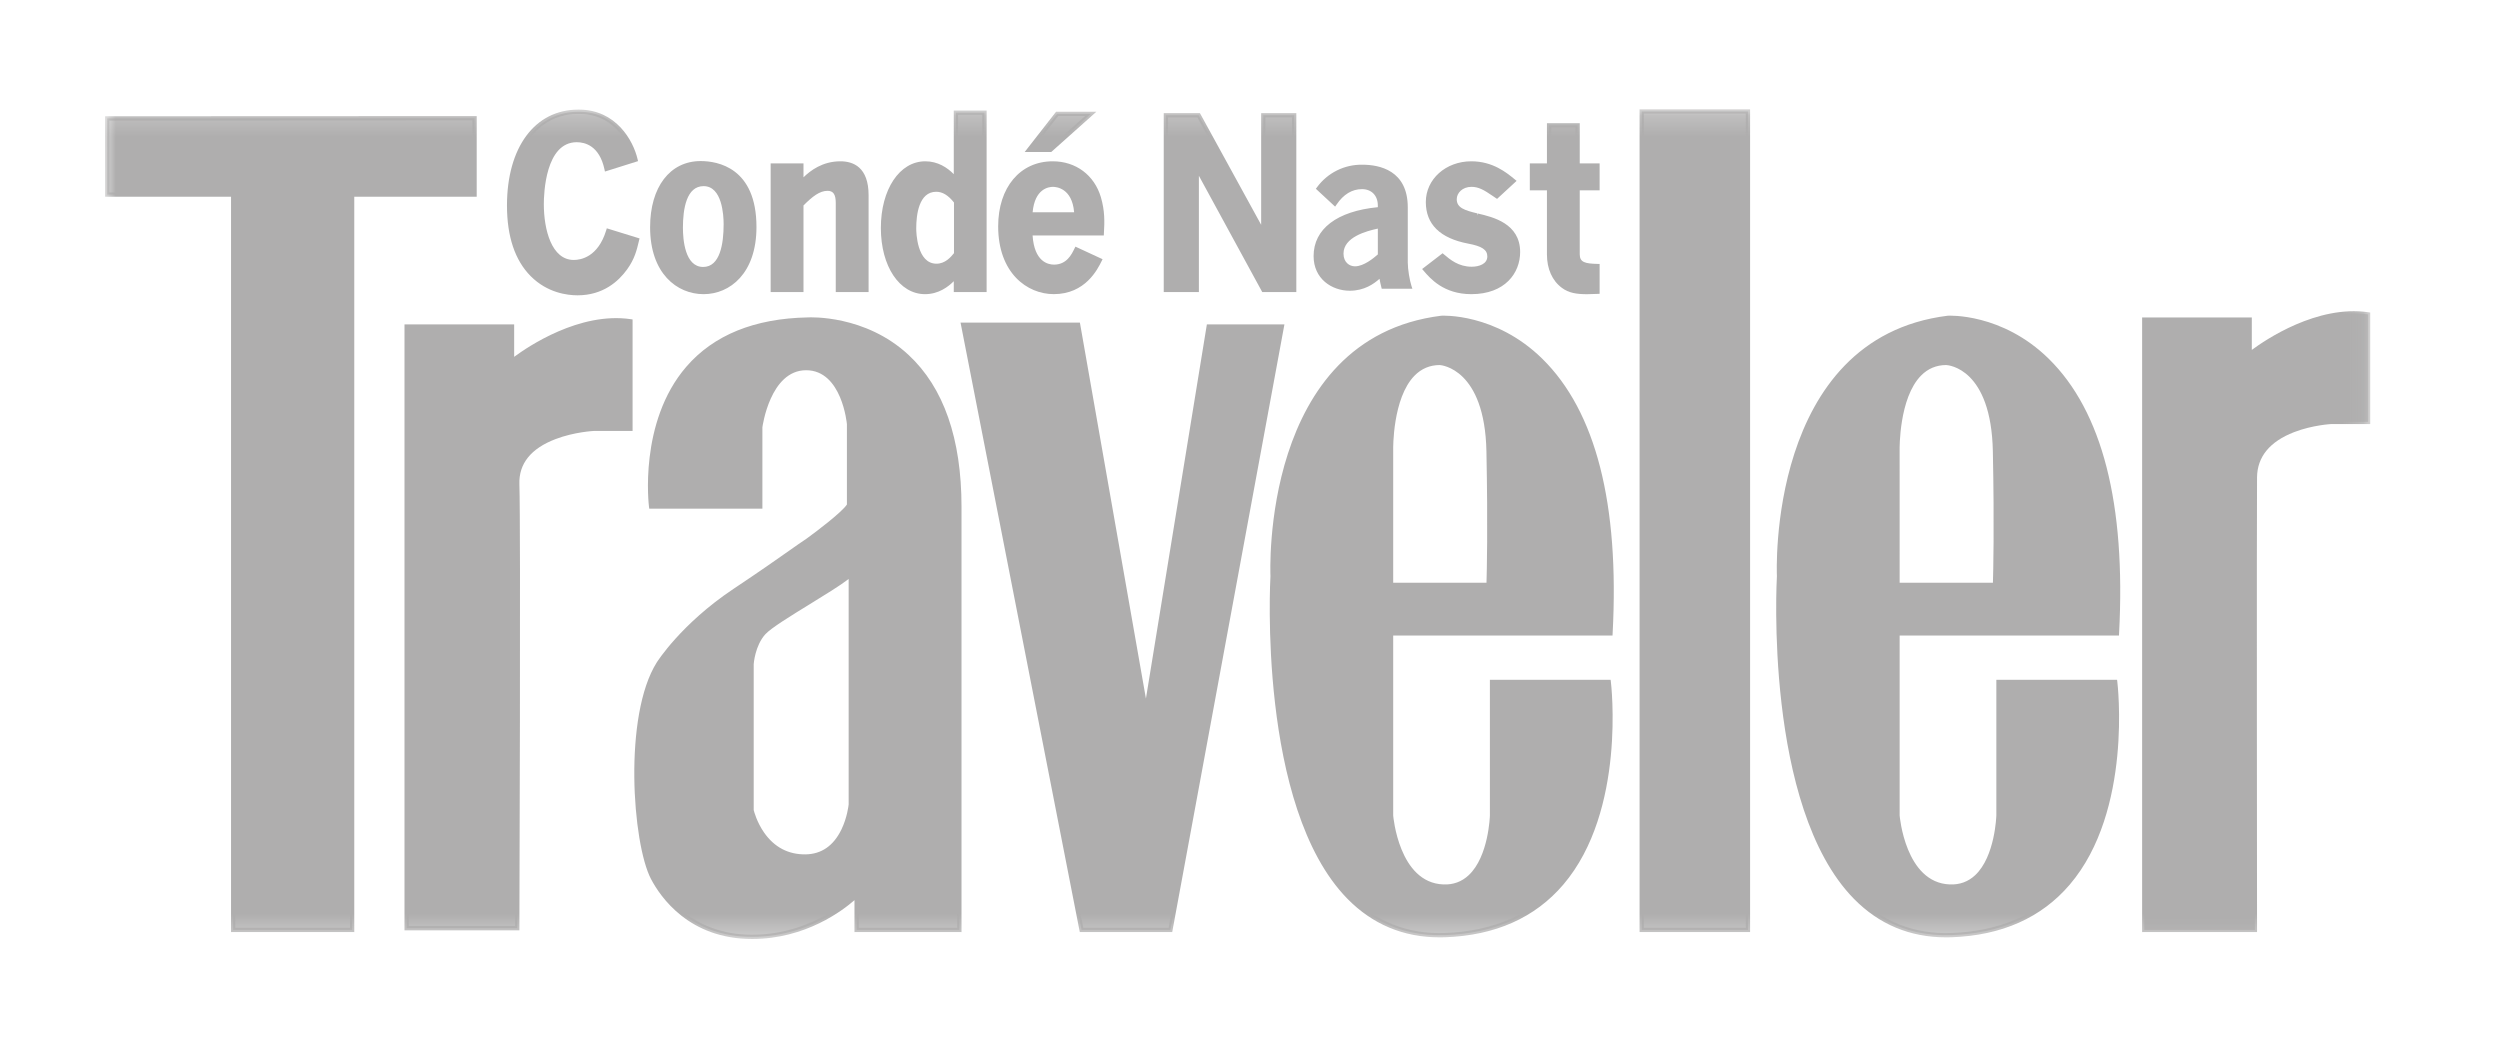
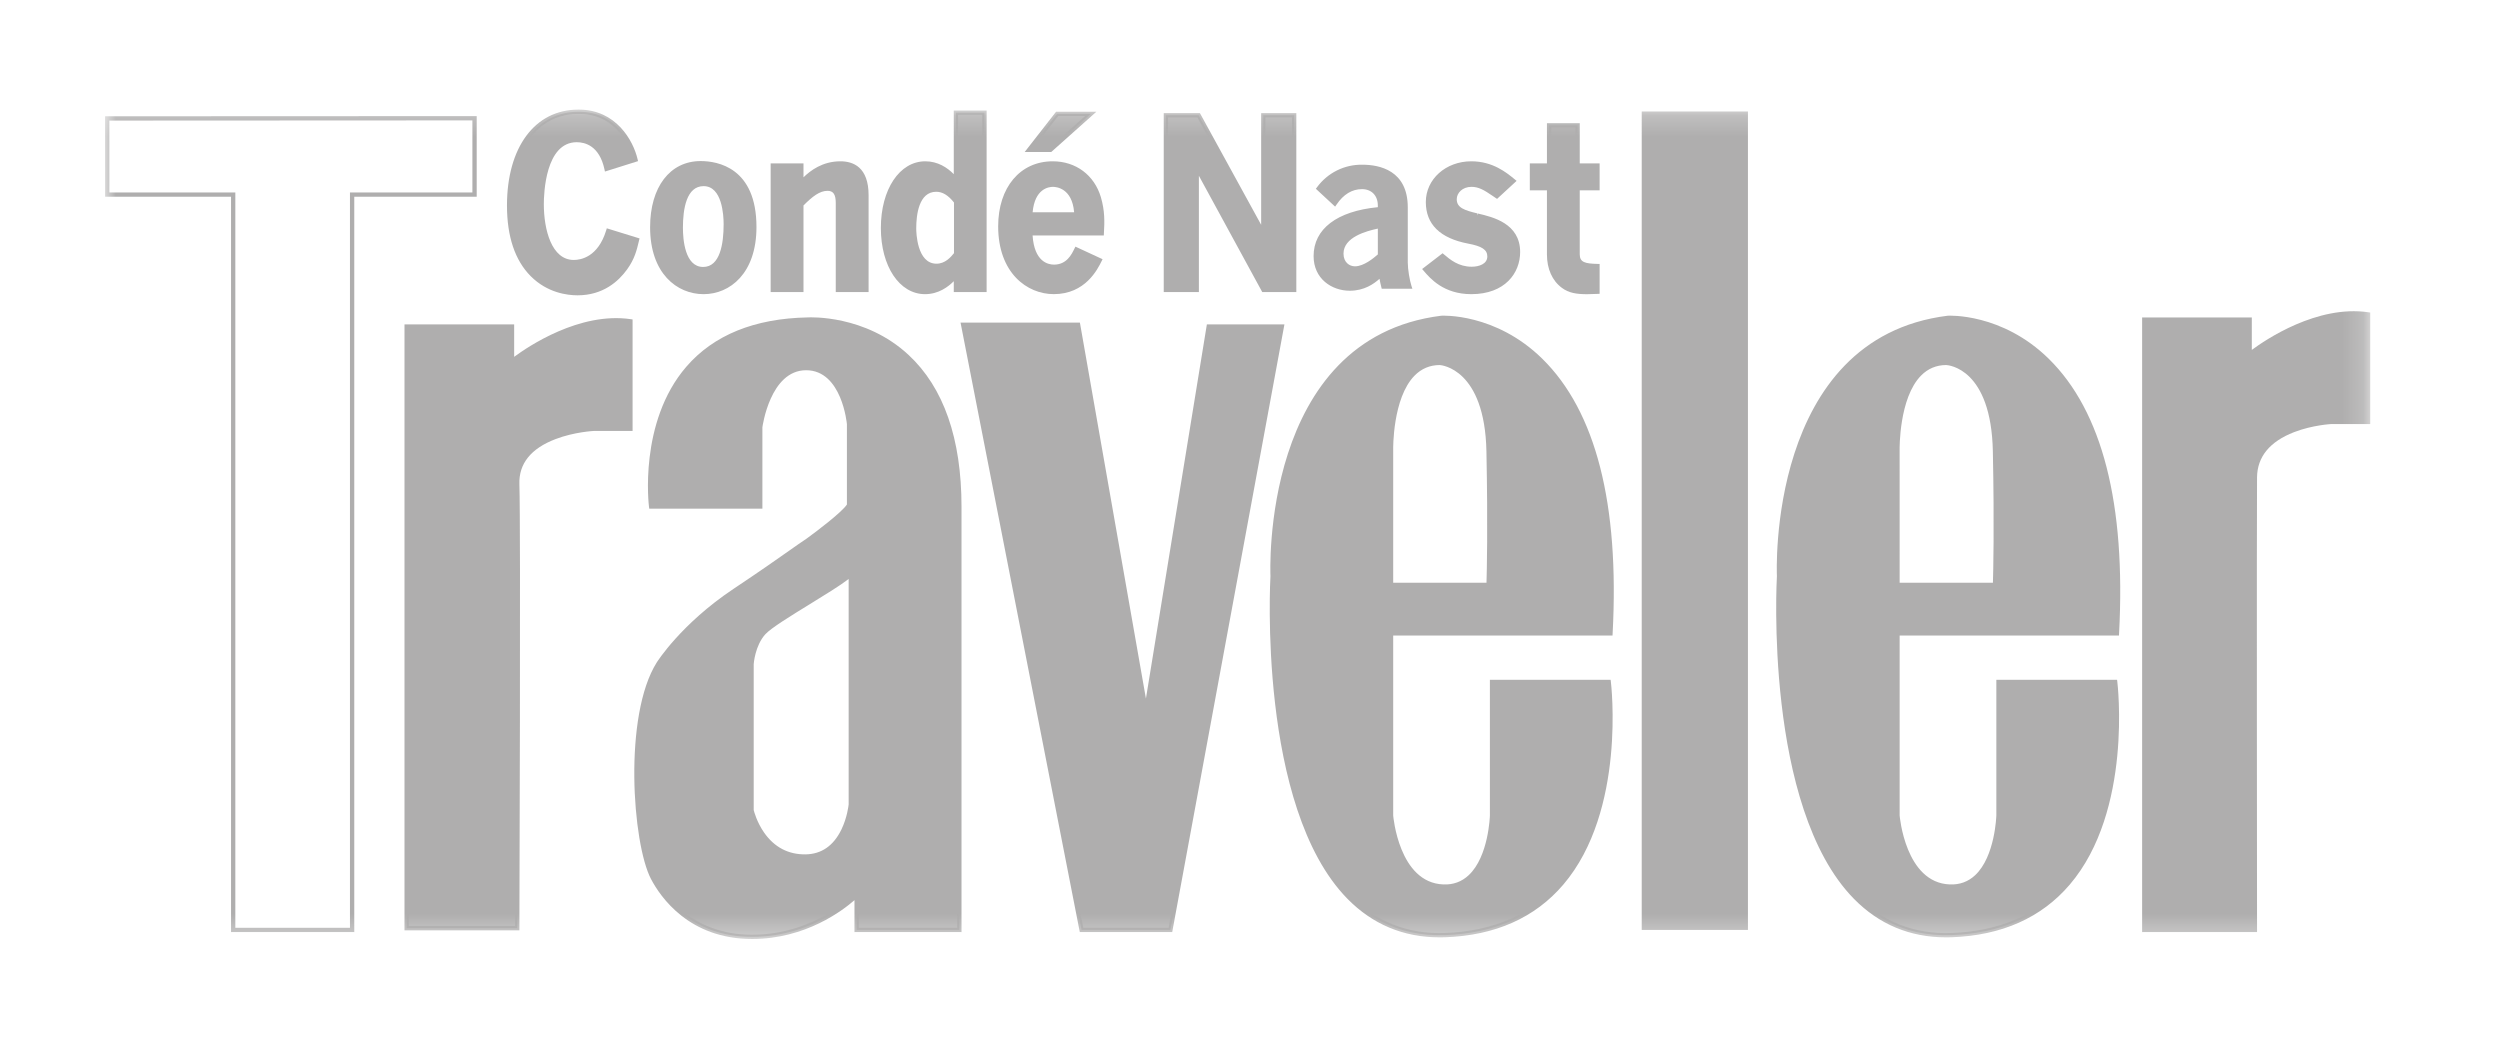
<svg xmlns="http://www.w3.org/2000/svg" fill="none" viewBox="0 0 119 50" height="50" width="119">
  <mask height="40" width="108" y="5" x="5" maskUnits="userSpaceOnUse" style="mask-type:luminance" id="mask0_2462_455">
-     <path fill="white" d="M5 44.696H112.823V5.205H5V44.696Z" />
-   </mask>
+     </mask>
  <g mask="url(#mask0_2462_455)">
    <path fill="#AFAEAE" d="M5.102 5.637L5.105 9.262H11.099V44.265H16.761V9.262H22.589V5.629L5.102 5.637Z" clip-rule="evenodd" fill-rule="evenodd" />
  </g>
  <mask height="40" width="108" y="5" x="5" maskUnits="userSpaceOnUse" style="mask-type:luminance" id="mask1_2462_455">
    <path fill="white" d="M5 44.696H112.823V5.205H5V44.696Z" />
  </mask>
  <g mask="url(#mask1_2462_455)">
    <path fill="#AFAEAE" d="M5 5.535L5.003 9.364H10.997V44.367H16.863V9.364H22.691V5.527L5 5.535ZM5.205 5.74L22.486 5.731V9.16H16.658V44.163H11.202V9.16H5.207L5.205 5.74Z" clip-rule="evenodd" fill-rule="evenodd" />
  </g>
  <mask height="40" width="108" y="5" x="5" maskUnits="userSpaceOnUse" style="mask-type:luminance" id="mask2_2462_455">
    <path fill="white" d="M5 44.696H112.823V5.205H5V44.696Z" />
  </mask>
  <g mask="url(#mask2_2462_455)">
    <path fill="#AFAEAE" d="M24.372 17.192V15.542H19.357V44.182H24.621C24.621 44.182 24.69 25.116 24.621 23.052C24.538 20.576 28.268 20.412 28.268 20.412H30.008V15.294C27.19 14.881 24.372 17.192 24.372 17.192Z" clip-rule="evenodd" fill-rule="evenodd" />
  </g>
  <mask height="40" width="108" y="5" x="5" maskUnits="userSpaceOnUse" style="mask-type:luminance" id="mask3_2462_455">
    <path fill="white" d="M5 44.696H112.823V5.205H5V44.696Z" />
  </mask>
  <g mask="url(#mask3_2462_455)">
    <path fill="#AFAEAE" d="M19.459 44.08H24.519C24.524 42.574 24.584 25.016 24.519 23.056C24.433 20.508 28.225 20.311 28.263 20.309H29.906V15.383C27.195 15.042 24.464 17.248 24.436 17.271L24.269 17.408V15.643H19.459V44.08ZM24.723 44.284H19.254V15.44H24.474V16.985C25.127 16.502 27.585 14.835 30.024 15.193L30.111 15.206V20.513H28.268C28.263 20.513 27.342 20.558 26.446 20.9C25.27 21.348 24.69 22.072 24.723 23.05C24.791 25.091 24.723 43.992 24.723 44.182V44.284ZM57.534 15.541L54.55 33.865L51.317 15.459H45.846L51.483 44.264H55.711L61.016 15.541H57.534Z" clip-rule="evenodd" fill-rule="evenodd" />
  </g>
  <mask height="40" width="108" y="5" x="5" maskUnits="userSpaceOnUse" style="mask-type:luminance" id="mask4_2462_455">
    <path fill="white" d="M5 44.696H112.823V5.205H5V44.696Z" />
  </mask>
  <g mask="url(#mask4_2462_455)">
    <path fill="#AFAEAE" d="M51.567 44.163H55.626L60.893 15.643H57.621L54.554 34.478L51.231 15.561H45.971L51.567 44.163ZM55.797 44.366H51.399L51.382 44.284L45.722 15.357H51.403L51.418 15.441L54.546 33.251L57.447 15.44H61.139L55.797 44.366ZM68.535 17.275C68.535 17.275 70.773 17.357 70.856 21.485C70.939 25.611 70.856 27.839 70.856 27.839H66.214V21.402C66.214 21.402 66.131 17.275 68.535 17.275ZM71.022 32.462V38.817C71.022 38.817 70.939 42.283 68.701 42.201C66.463 42.119 66.214 38.817 66.214 38.817V30.151H76.659C77.488 14.551 68.618 15.129 68.618 15.129C59.997 16.202 60.577 27.427 60.577 27.427C60.577 27.427 59.499 44.842 68.784 44.512C78.068 44.182 76.576 32.462 76.576 32.462H71.022Z" clip-rule="evenodd" fill-rule="evenodd" />
  </g>
  <mask height="40" width="108" y="5" x="5" maskUnits="userSpaceOnUse" style="mask-type:luminance" id="mask5_2462_455">
    <path fill="white" d="M5 44.696H112.823V5.205H5V44.696Z" />
  </mask>
  <g mask="url(#mask5_2462_455)">
    <path fill="#AFAEAE" d="M66.316 27.738H70.757C70.772 27.264 70.826 25.087 70.754 21.486C70.674 17.544 68.597 17.38 68.533 17.376C68.065 17.377 67.662 17.546 67.335 17.878C66.28 18.948 66.315 21.375 66.316 21.4V27.738ZM70.955 27.941H66.112V21.401C66.11 21.301 66.074 18.868 67.189 17.735C67.556 17.362 68.009 17.173 68.535 17.173H68.539C68.634 17.176 70.875 17.307 70.959 21.483C71.04 25.565 70.959 27.821 70.959 27.843L70.955 27.941ZM68.727 15.228C68.663 15.228 68.627 15.23 68.624 15.23C60.204 16.279 60.674 27.31 60.679 27.422C60.673 27.542 60.059 38.321 64.281 42.635C65.495 43.876 67.009 44.472 68.781 44.41C71.106 44.328 72.949 43.51 74.256 41.977C77.008 38.754 76.562 33.324 76.484 32.564H71.124V38.817C71.122 38.902 71.064 40.857 70.052 41.807C69.679 42.155 69.223 42.321 68.697 42.303C67.739 42.268 66.987 41.65 66.523 40.517C66.307 39.975 66.169 39.406 66.112 38.825V30.049H76.562C76.87 23.989 75.762 19.674 73.272 17.224C71.358 15.343 69.216 15.228 68.727 15.228ZM68.527 44.618C66.807 44.618 65.331 44 64.134 42.778C59.848 38.398 60.468 27.53 60.474 27.421C60.469 27.319 59.989 16.1 68.605 15.028C68.637 15.025 71.185 14.887 73.415 17.078C75.963 19.584 77.089 23.984 76.761 30.156L76.756 30.253H66.316V38.817C66.318 38.841 66.584 42.021 68.704 42.099C69.173 42.12 69.58 41.969 69.911 41.658C70.862 40.768 70.919 38.834 70.919 38.815V32.36H76.666L76.677 32.449C76.685 32.509 77.419 38.588 74.412 42.109C73.066 43.686 71.173 44.529 68.787 44.614C68.7 44.617 68.614 44.618 68.527 44.618ZM92.641 17.275C92.641 17.275 94.881 17.357 94.963 21.485C95.045 25.611 94.963 27.839 94.963 27.839H90.32V21.402C90.32 21.402 90.237 17.275 92.641 17.275ZM95.128 32.462V38.817C95.128 38.817 95.045 42.283 92.808 42.201C90.569 42.119 90.32 38.817 90.32 38.817V30.151H100.765C101.595 14.551 92.725 15.129 92.725 15.129C84.103 16.202 84.683 27.427 84.683 27.427C84.683 27.427 83.606 44.842 92.89 44.512C102.175 44.182 100.682 32.462 100.682 32.462H95.128Z" clip-rule="evenodd" fill-rule="evenodd" />
  </g>
  <mask height="40" width="108" y="5" x="5" maskUnits="userSpaceOnUse" style="mask-type:luminance" id="mask6_2462_455">
    <path fill="white" d="M5 44.696H112.823V5.205H5V44.696Z" />
  </mask>
  <g mask="url(#mask6_2462_455)">
    <path fill="#AFAEAE" d="M90.423 27.738H94.863C94.878 27.264 94.933 25.087 94.86 21.486C94.781 17.539 92.75 17.382 92.64 17.376C92.171 17.377 91.768 17.546 91.442 17.878C90.387 18.948 90.422 21.375 90.422 21.4L90.423 27.738ZM95.061 27.941H90.218V21.401C90.216 21.301 90.18 18.868 91.295 17.735C91.663 17.362 92.115 17.173 92.642 17.173H92.645C92.741 17.176 94.981 17.307 95.065 21.483C95.147 25.565 95.065 27.821 95.065 27.843L95.061 27.941ZM92.831 15.228C92.768 15.228 92.734 15.23 92.731 15.23C84.311 16.279 84.781 27.31 84.786 27.422C84.779 27.542 84.165 38.322 88.387 42.635C89.602 43.876 91.116 44.475 92.887 44.41C95.212 44.328 97.055 43.51 98.362 41.978C101.113 38.756 100.669 33.325 100.591 32.564H95.231V38.817C95.229 38.902 95.171 40.858 94.158 41.807C93.978 41.978 93.765 42.11 93.532 42.196C93.3 42.281 93.052 42.318 92.804 42.303C91.845 42.268 91.094 41.65 90.63 40.517C90.414 39.975 90.275 39.406 90.218 38.825V30.049H100.668C100.976 23.992 99.871 19.679 97.382 17.228C95.466 15.341 93.313 15.228 92.831 15.228ZM92.634 44.618C90.914 44.618 89.437 44 88.241 42.778C83.955 38.398 84.575 27.53 84.581 27.421C84.575 27.319 84.096 16.1 92.711 15.028C92.744 15.025 95.292 14.887 97.521 17.078C100.07 19.584 101.196 23.984 100.868 30.156L100.863 30.253H90.423V38.817C90.425 38.841 90.691 42.021 92.811 42.099C93.281 42.119 93.686 41.969 94.018 41.659C94.968 40.769 95.025 38.834 95.026 38.815V32.36H100.773L100.784 32.449C100.792 32.509 101.526 38.587 98.519 42.109C97.172 43.686 95.279 44.529 92.894 44.614C92.807 44.617 92.721 44.618 92.634 44.618ZM78.146 44.265H83.202V5.307H78.146V44.265Z" clip-rule="evenodd" fill-rule="evenodd" />
  </g>
  <mask height="40" width="108" y="5" x="5" maskUnits="userSpaceOnUse" style="mask-type:luminance" id="mask7_2462_455">
    <path fill="white" d="M5 44.696H112.823V5.205H5V44.696Z" />
  </mask>
  <g mask="url(#mask7_2462_455)">
-     <path fill="#AFAEAE" d="M78.248 44.163H83.1V5.409H78.248V44.163ZM78.044 44.367H83.304V5.205H78.044V44.367ZM107.084 16.862V15.212H102.068V44.264H107.332C107.332 44.264 107.312 24.786 107.332 22.722C107.357 20.245 110.98 20.081 110.98 20.081H112.72V14.964C109.902 14.551 107.084 16.862 107.084 16.862Z" clip-rule="evenodd" fill-rule="evenodd" />
-   </g>
+     </g>
  <mask height="40" width="108" y="5" x="5" maskUnits="userSpaceOnUse" style="mask-type:luminance" id="mask8_2462_455">
    <path fill="white" d="M5 44.696H112.823V5.205H5V44.696Z" />
  </mask>
  <g mask="url(#mask8_2462_455)">
    <path fill="#AFAEAE" d="M107.435 44.366H101.965V15.11H107.186V16.656C107.839 16.172 110.297 14.506 112.736 14.864L112.823 14.877V20.184H110.98C110.976 20.184 110.08 20.229 109.198 20.57C108.038 21.02 107.445 21.744 107.435 22.724C107.415 24.764 107.435 44.071 107.435 44.265V44.366ZM40.499 38.294C40.499 38.294 40.277 40.744 38.343 40.77C36.271 40.798 35.773 38.57 35.773 38.57V31.609C35.773 31.609 35.829 30.701 36.353 30.123C36.879 29.545 39.753 28.005 40.499 27.344V38.294ZM38.454 15.211C29.833 15.376 30.994 24.111 30.994 24.111H36.188V20.33C36.188 20.33 36.548 17.523 38.371 17.523C40.195 17.523 40.416 20.192 40.416 20.192V24.044C40.167 24.484 38.454 25.722 38.454 25.722C37.791 26.162 37.022 26.748 34.972 28.116C32.458 29.794 31.352 31.582 31.352 31.582C29.75 34.113 30.207 40.124 31.076 41.789C31.429 42.464 32.734 44.596 35.801 44.596C38.868 44.596 40.775 42.615 40.775 42.615V44.265H45.665V24.126C45.665 14.717 38.454 15.212 38.454 15.212V15.211Z" clip-rule="evenodd" fill-rule="evenodd" />
  </g>
  <mask height="40" width="108" y="5" x="5" maskUnits="userSpaceOnUse" style="mask-type:luminance" id="mask9_2462_455">
    <path fill="white" d="M5 44.696H112.823V5.205H5V44.696Z" />
  </mask>
  <g mask="url(#mask9_2462_455)">
    <path fill="#AFAEAE" d="M35.876 38.558C35.895 38.635 36.028 39.137 36.369 39.628C36.857 40.329 37.526 40.678 38.342 40.668C39.1 40.658 39.675 40.26 40.052 39.484C40.326 38.917 40.391 38.344 40.396 38.29V27.56C39.988 27.873 39.288 28.304 38.552 28.756C37.64 29.316 36.698 29.896 36.43 30.191C35.936 30.735 35.876 31.606 35.876 31.615V38.558ZM38.306 40.872C36.207 40.872 35.679 38.614 35.674 38.592L35.671 38.57V31.609C35.674 31.564 35.735 30.652 36.278 30.055C36.566 29.738 37.478 29.177 38.444 28.583C39.251 28.086 40.086 27.573 40.431 27.268L40.601 27.118V38.304C40.598 38.329 40.348 40.846 38.345 40.872H38.306ZM38.371 17.421C40.267 17.421 40.515 20.155 40.518 20.183V24.069L40.505 24.093C40.248 24.547 38.585 25.753 38.515 25.803C38.265 25.969 38 26.156 37.665 26.392C37.095 26.792 36.315 27.342 35.029 28.199C32.565 29.844 31.45 31.617 31.439 31.635C29.869 34.116 30.302 40.085 31.167 41.741C31.599 42.569 32.916 44.493 35.801 44.493C38.791 44.493 40.682 42.563 40.701 42.543L40.877 42.36V44.163H45.564V24.125C45.564 20.941 44.737 18.558 43.107 17.043C41.077 15.157 38.487 15.311 38.461 15.313H38.456C35.982 15.361 34.087 16.127 32.823 17.591C30.788 19.948 31.027 23.414 31.085 24.01H36.085V20.329C36.102 20.198 36.479 17.421 38.371 17.421ZM35.801 44.696C32.803 44.696 31.435 42.696 30.985 41.836C30.103 40.146 29.663 34.059 31.265 31.526C31.277 31.51 32.411 29.701 34.915 28.03C36.199 27.174 36.978 26.625 37.546 26.225C37.883 25.988 38.148 25.801 38.397 25.636C38.856 25.305 40.081 24.376 40.313 24.015V20.19C40.312 20.173 40.079 17.623 38.371 17.623C36.657 17.623 36.293 20.313 36.29 20.341V24.213H30.904L30.892 24.124C30.887 24.084 30.387 20.099 32.668 17.457C33.971 15.947 35.916 15.157 38.45 15.109C38.554 15.103 41.185 14.977 43.246 16.893C44.92 18.448 45.768 20.881 45.768 24.124V44.366H40.673V42.847C40.127 43.327 38.35 44.696 35.801 44.696ZM28.952 10.995C28.499 12.475 27.463 12.475 27.312 12.475C26.246 12.475 25.783 11.129 25.783 9.715C25.783 8.792 26.004 6.667 27.453 6.667C27.896 6.667 28.62 6.867 28.872 8.035L30.25 7.601C30.16 7.212 29.556 5.298 27.524 5.321C25.733 5.321 24.234 6.834 24.234 9.782C24.234 12.998 26.084 13.956 27.494 13.956C28.62 13.956 29.334 13.366 29.767 12.765C30.129 12.265 30.22 11.841 30.32 11.418L28.952 10.995Z" clip-rule="evenodd" fill-rule="evenodd" />
  </g>
  <mask height="40" width="108" y="5" x="5" maskUnits="userSpaceOnUse" style="mask-type:luminance" id="mask10_2462_455">
    <path fill="white" d="M5 44.696H112.823V5.205H5V44.696Z" />
  </mask>
  <g mask="url(#mask10_2462_455)">
    <path fill="#AFAEAE" d="M27.559 5.422H27.525C25.588 5.422 24.336 7.134 24.336 9.782C24.336 13.657 26.966 13.854 27.493 13.854C28.398 13.854 29.135 13.467 29.683 12.705C30.008 12.257 30.105 11.881 30.199 11.487L29.019 11.123C28.564 12.47 27.602 12.577 27.312 12.577C26.108 12.577 25.681 11.036 25.681 9.716C25.681 9.189 25.766 6.565 27.453 6.565C27.891 6.565 28.653 6.742 28.946 7.905L30.126 7.533C30.001 7.082 29.411 5.422 27.559 5.422ZM27.493 14.057C26.999 14.057 26.053 13.939 25.263 13.147C24.513 12.393 24.132 11.261 24.132 9.782C24.132 7.01 25.463 5.218 27.524 5.218H27.559C29.328 5.218 30.145 6.698 30.349 7.578L30.371 7.67L28.795 8.166L28.772 8.056C28.53 6.936 27.842 6.769 27.453 6.769C25.961 6.769 25.886 9.223 25.886 9.716C25.886 10.942 26.259 12.374 27.312 12.374C27.647 12.374 28.466 12.236 28.854 10.966L28.884 10.868L30.442 11.349L30.408 11.49C30.311 11.901 30.21 12.326 29.85 12.824C29.445 13.387 28.707 14.057 27.493 14.057ZM32.405 10.84C32.405 11.218 32.435 12.81 33.471 12.81C34.517 12.81 34.548 11.185 34.548 10.673C34.548 10.138 34.437 8.759 33.491 8.759C32.596 8.759 32.405 9.884 32.405 10.84ZM35.905 10.806C35.905 12.987 34.668 13.9 33.491 13.9C32.415 13.9 31.047 13.11 31.047 10.817C31.047 8.825 32.073 7.768 33.351 7.768C35.373 7.768 35.905 9.426 35.905 10.806Z" clip-rule="evenodd" fill-rule="evenodd" />
  </g>
  <mask height="40" width="108" y="5" x="5" maskUnits="userSpaceOnUse" style="mask-type:luminance" id="mask11_2462_455">
    <path fill="white" d="M5 44.696H112.823V5.205H5V44.696Z" />
  </mask>
  <g mask="url(#mask11_2462_455)">
    <path fill="#AFAEAE" d="M33.491 8.86C32.678 8.86 32.507 9.937 32.507 10.84C32.507 11.401 32.601 12.707 33.471 12.707C34.276 12.707 34.445 11.601 34.445 10.673C34.445 10.248 34.377 8.86 33.491 8.86ZM33.471 12.911C32.729 12.911 32.303 12.156 32.303 10.84C32.303 9.412 32.713 8.657 33.491 8.657C34.567 8.657 34.651 10.2 34.651 10.673C34.651 12.523 34.009 12.911 33.471 12.911ZM33.351 7.871C32.013 7.871 31.149 9.027 31.149 10.817C31.149 13.017 32.411 13.798 33.491 13.798C35.089 13.798 35.803 12.295 35.803 10.806C35.803 9.923 35.564 7.871 33.351 7.871ZM33.491 14.002C32.224 14.002 30.945 13.017 30.945 10.817C30.945 8.903 31.889 7.667 33.351 7.667C34.15 7.667 36.008 7.972 36.008 10.807C36.008 13.014 34.744 14.002 33.491 14.002ZM40.005 7.78C39.009 7.78 38.405 8.414 38.144 8.692V7.88H36.786V13.8H38.144V9.738C38.627 9.248 38.989 8.981 39.391 8.981C39.814 8.981 39.884 9.337 39.884 9.661V13.8H41.242V9.293C41.242 8.313 40.84 7.78 40.005 7.78Z" clip-rule="evenodd" fill-rule="evenodd" />
  </g>
  <mask height="40" width="108" y="5" x="5" maskUnits="userSpaceOnUse" style="mask-type:luminance" id="mask12_2462_455">
    <path fill="white" d="M5 44.696H112.823V5.205H5V44.696Z" />
  </mask>
  <g mask="url(#mask12_2462_455)">
    <path fill="#AFAEAE" d="M39.987 13.698H41.14V9.293C41.14 8.343 40.769 7.881 40.005 7.881C39.046 7.881 38.466 8.498 38.219 8.761L38.041 8.95V7.98H36.888V13.697H38.041V9.696L38.071 9.666C38.55 9.181 38.938 8.879 39.391 8.879C39.786 8.879 39.987 9.142 39.987 9.66V13.698ZM41.345 13.902H39.782V9.66C39.782 9.256 39.665 9.083 39.392 9.083C39.018 9.083 38.674 9.349 38.246 9.78V13.902H36.683V7.778H38.246V8.44C38.571 8.124 39.145 7.678 40.005 7.678C40.616 7.678 41.345 7.958 41.345 9.293V13.902ZM45.512 9.604C45.342 9.382 45.02 9.026 44.567 9.026C43.561 9.026 43.511 10.428 43.511 10.873C43.511 11.363 43.641 12.653 44.577 12.653C45.06 12.653 45.362 12.275 45.512 12.086V9.604ZM46.86 5.364V13.8H45.502V13.12C45.332 13.321 44.839 13.9 44.034 13.9C42.817 13.9 42.032 12.553 42.032 10.85C42.032 9.137 42.837 7.78 44.044 7.78C44.295 7.78 44.909 7.824 45.502 8.558V5.365H46.86V5.364Z" clip-rule="evenodd" fill-rule="evenodd" />
  </g>
  <mask height="40" width="108" y="5" x="5" maskUnits="userSpaceOnUse" style="mask-type:luminance" id="mask13_2462_455">
    <path fill="white" d="M5 44.696H112.823V5.205H5V44.696Z" />
  </mask>
  <g mask="url(#mask13_2462_455)">
    <path fill="#AFAEAE" d="M44.567 9.128C43.737 9.128 43.613 10.221 43.613 10.873C43.613 11.045 43.64 12.552 44.577 12.552C44.99 12.552 45.258 12.24 45.41 12.05V9.64C45.138 9.295 44.862 9.128 44.567 9.128ZM44.577 12.755C43.714 12.755 43.408 11.741 43.408 10.873C43.408 9.616 43.82 8.923 44.567 8.923C44.933 8.923 45.278 9.132 45.594 9.543L45.614 9.57V12.12L45.593 12.148C45.436 12.345 45.109 12.755 44.577 12.755ZM44.044 7.88C42.937 7.88 42.134 9.13 42.134 10.85C42.134 12.557 42.934 13.797 44.034 13.797C44.79 13.797 45.251 13.257 45.424 13.054L45.604 12.844V13.697H46.758V5.467H45.605V8.847L45.423 8.622C45.025 8.131 44.562 7.882 44.043 7.882M44.033 14.002C42.814 14.002 41.929 12.677 41.929 10.851C41.929 9.012 42.819 7.678 44.044 7.678C44.64 7.678 45.091 7.977 45.4 8.29V5.263H46.963V13.902H45.4V13.385C45.143 13.644 44.683 14.002 44.033 14.002ZM49.043 10.205C49.103 9.115 49.667 8.792 50.12 8.792C50.502 8.792 51.186 9.037 51.236 10.205H49.043ZM52.303 9.415C52.031 8.503 51.276 7.78 50.11 7.78C48.63 7.78 47.615 8.97 47.615 10.773C47.615 12.776 48.802 13.9 50.16 13.9C51.598 13.9 52.162 12.754 52.343 12.386L51.236 11.874C51.116 12.119 50.854 12.698 50.17 12.698C49.778 12.698 49.094 12.464 49.043 11.107H52.443C52.473 10.595 52.493 10.072 52.303 9.415Z" clip-rule="evenodd" fill-rule="evenodd" />
  </g>
  <mask height="40" width="108" y="5" x="5" maskUnits="userSpaceOnUse" style="mask-type:luminance" id="mask14_2462_455">
    <path fill="white" d="M5 44.696H112.823V5.205H5V44.696Z" />
  </mask>
  <g mask="url(#mask14_2462_455)">
    <path fill="#AFAEAE" d="M49.153 10.103H51.128C51.034 8.954 50.275 8.894 50.12 8.894C49.914 8.894 49.255 8.984 49.153 10.104V10.103ZM51.343 10.307H48.935L48.941 10.2C49.003 9.087 49.591 8.69 50.12 8.69C50.312 8.69 51.277 8.763 51.339 10.201L51.343 10.307ZM50.11 7.881C48.68 7.881 47.718 9.043 47.718 10.773C47.718 12.851 48.984 13.798 50.161 13.798C51.431 13.798 51.989 12.859 52.205 12.435L51.285 12.009C51.143 12.289 50.841 12.799 50.171 12.799C49.897 12.799 49.001 12.678 48.941 11.11L48.938 11.005H52.348C52.374 10.501 52.375 10.026 52.205 9.444C51.915 8.466 51.131 7.881 50.11 7.881ZM50.16 14.001C48.886 14.001 47.513 12.991 47.513 10.773C47.513 8.921 48.557 7.678 50.11 7.678C51.21 7.678 52.088 8.332 52.402 9.386C52.592 10.037 52.579 10.553 52.546 11.113L52.541 11.209H49.151C49.233 12.459 49.887 12.596 50.171 12.596C50.77 12.596 51.007 12.113 51.134 11.853L51.19 11.74L52.482 12.338L52.436 12.431C52.243 12.821 51.66 14.001 50.16 14.001ZM51.92 5.42H50.32L48.983 7.134H49.999L51.92 5.42Z" clip-rule="evenodd" fill-rule="evenodd" />
  </g>
  <mask height="40" width="108" y="5" x="5" maskUnits="userSpaceOnUse" style="mask-type:luminance" id="mask15_2462_455">
    <path fill="white" d="M5 44.696H112.823V5.205H5V44.696Z" />
  </mask>
  <g mask="url(#mask15_2462_455)">
    <path fill="#AFAEAE" d="M49.192 7.032H49.96L51.653 5.522H50.37L49.192 7.032ZM50.038 7.236H48.774L50.27 5.318H52.187L50.038 7.236ZM60.134 5.487V11.062H60.114L57.055 5.487H55.496V13.8H56.966V8.002H56.985L60.144 13.8H61.603V5.487H60.134Z" clip-rule="evenodd" fill-rule="evenodd" />
  </g>
  <mask height="40" width="108" y="5" x="5" maskUnits="userSpaceOnUse" style="mask-type:luminance" id="mask16_2462_455">
    <path fill="white" d="M5 44.696H112.823V5.205H5V44.696Z" />
  </mask>
  <g mask="url(#mask16_2462_455)">
    <path fill="#AFAEAE" d="M60.205 13.698H61.5V5.588H60.236V11.164H60.073L60.023 11.111L56.996 5.59H55.6V13.699H56.864V7.9H57.027L57.076 7.953L60.205 13.698ZM61.705 13.902H60.083L57.067 8.367V13.902H55.394V5.385H57.116L60.031 10.7V5.385H61.705V13.902ZM65.687 10.755C65.182 10.861 63.849 11.145 63.849 12.072C63.849 12.547 64.182 12.778 64.496 12.778C64.982 12.778 65.496 12.325 65.687 12.157V10.755ZM66.907 12.494C66.907 12.831 67.001 13.379 67.087 13.642H65.85C65.8 13.451 65.762 13.257 65.735 13.062C65.497 13.295 65.04 13.737 64.25 13.737C63.402 13.737 62.63 13.179 62.63 12.188C62.63 10.724 64.088 10.092 65.688 9.955V9.785C65.688 9.238 65.335 8.901 64.831 8.901C64.268 8.901 63.85 9.217 63.535 9.681L62.773 8.975C63.011 8.648 63.324 8.384 63.685 8.204C64.047 8.024 64.446 7.934 64.85 7.942C65.726 7.942 66.907 8.258 66.907 9.87V12.494Z" clip-rule="evenodd" fill-rule="evenodd" />
  </g>
  <mask height="40" width="108" y="5" x="5" maskUnits="userSpaceOnUse" style="mask-type:luminance" id="mask17_2462_455">
    <path fill="white" d="M5 44.696H112.823V5.205H5V44.696Z" />
  </mask>
  <g mask="url(#mask17_2462_455)">
    <path fill="#AFAEAE" d="M65.585 10.881C65.04 10.999 63.951 11.287 63.951 12.072C63.951 12.488 64.234 12.677 64.496 12.677C64.919 12.677 65.391 12.281 65.585 12.111V10.88V10.881ZM64.496 12.881C64.123 12.881 63.746 12.603 63.746 12.072C63.746 11.056 65.141 10.765 65.666 10.656L65.789 10.63V12.202L65.755 12.232C65.555 12.41 65.024 12.88 64.496 12.88V12.881ZM64.83 8.799C65.404 8.799 65.79 9.196 65.79 9.786V10.048L65.696 10.056C64.804 10.132 62.732 10.493 62.732 12.188C62.732 13.182 63.518 13.635 64.249 13.635C65.001 13.635 65.431 13.215 65.663 12.99L65.808 12.849L65.836 13.049C65.853 13.171 65.877 13.324 65.929 13.54H66.952C66.865 13.198 66.816 12.847 66.804 12.494V9.87C66.804 8.36 65.741 8.044 64.849 8.044C64.066 8.044 63.398 8.361 62.911 8.964L63.518 9.527C63.878 9.044 64.318 8.799 64.83 8.799ZM64.249 13.839C63.393 13.839 62.527 13.272 62.527 12.189C62.527 10.896 63.64 10.051 65.585 9.862V9.786C65.585 9.31 65.288 9.003 64.83 9.003C64.357 9.003 63.95 9.25 63.62 9.738L63.552 9.836L62.635 8.986L62.69 8.913C62.938 8.574 63.263 8.3 63.639 8.113C64.015 7.926 64.43 7.833 64.85 7.84C65.656 7.84 67.01 8.104 67.01 9.87V12.494C67.01 12.824 67.103 13.356 67.186 13.611L67.229 13.744H65.77L65.751 13.667C65.717 13.536 65.689 13.404 65.665 13.271C65.396 13.512 64.941 13.839 64.249 13.839ZM70.315 10.26C69.761 10.127 69.239 10.005 69.239 9.482C69.239 9.137 69.55 8.792 70.043 8.792C70.395 8.792 70.667 8.937 71.12 9.248L71.25 9.338L72.035 8.614C71.643 8.291 71.009 7.779 70.033 7.779C68.836 7.779 67.971 8.614 67.971 9.615C67.971 11.073 69.319 11.385 69.902 11.496C70.445 11.596 70.898 11.752 70.898 12.208C70.898 12.642 70.445 12.798 70.053 12.798C69.389 12.798 68.967 12.442 68.665 12.186L67.84 12.82C68.182 13.221 68.786 13.9 70.033 13.9C71.693 13.9 72.256 12.82 72.256 11.997C72.256 10.706 71.029 10.426 70.315 10.26Z" clip-rule="evenodd" fill-rule="evenodd" />
  </g>
  <mask height="40" width="108" y="5" x="5" maskUnits="userSpaceOnUse" style="mask-type:luminance" id="mask18_2462_455">
    <path fill="white" d="M5 44.696H112.823V5.205H5V44.696Z" />
  </mask>
  <g mask="url(#mask18_2462_455)">
    <path fill="#AFAEAE" d="M67.988 12.836C68.314 13.211 68.895 13.798 70.033 13.798C70.821 13.798 72.154 13.418 72.154 11.997C72.154 10.795 70.997 10.525 70.306 10.364L70.29 10.36L70.314 10.26L70.279 10.357C69.716 10.222 69.135 10.082 69.135 9.482C69.135 9.092 69.475 8.69 70.042 8.69C70.422 8.69 70.71 8.843 71.177 9.164L71.24 9.207L71.879 8.619C71.502 8.314 70.909 7.881 70.032 7.881C68.933 7.881 68.072 8.643 68.072 9.615C68.072 11.043 69.463 11.309 69.92 11.396C70.48 11.499 71 11.669 71 12.208C71 12.719 70.49 12.9 70.052 12.9C69.396 12.9 68.959 12.568 68.662 12.317L67.988 12.836ZM70.033 14.002C68.714 14.002 68.071 13.248 67.763 12.886L67.693 12.805L68.668 12.055L68.731 12.108C69.024 12.356 69.424 12.696 70.053 12.696C70.396 12.696 70.796 12.568 70.796 12.208C70.796 11.888 70.54 11.718 69.884 11.596C68.546 11.341 67.869 10.675 67.869 9.616C67.869 8.529 68.819 7.678 70.033 7.678C71.057 7.678 71.71 8.215 72.1 8.535L72.19 8.61L71.26 9.467L71.062 9.333C70.622 9.029 70.37 8.894 70.043 8.894C69.603 8.894 69.341 9.193 69.341 9.482C69.341 9.892 69.714 10.012 70.328 10.159L70.315 10.261L70.353 10.165C71.053 10.329 72.359 10.634 72.359 11.997C72.359 12.995 71.639 14.002 70.033 14.002ZM76.04 8.959V7.879H75.094V5.967H73.736V7.88H72.921V8.959H73.736V12.109C73.736 12.698 73.937 13.277 74.41 13.622C74.792 13.911 75.275 13.922 76.04 13.889V12.665C75.527 12.654 75.094 12.62 75.094 12.108V8.958L76.04 8.959Z" clip-rule="evenodd" fill-rule="evenodd" />
  </g>
  <mask height="40" width="108" y="5" x="5" maskUnits="userSpaceOnUse" style="mask-type:luminance" id="mask19_2462_455">
    <path fill="white" d="M5 44.696H112.823V5.205H5V44.696Z" />
  </mask>
  <g mask="url(#mask19_2462_455)">
    <path fill="#AFAEAE" d="M73.024 8.857H73.838V12.108C73.838 12.47 73.92 13.138 74.47 13.54C74.82 13.804 75.284 13.817 75.937 13.79V12.765C75.51 12.753 74.992 12.698 74.992 12.109V8.857H75.937V7.981H74.992V6.067H73.838V7.981H73.024V8.857ZM75.543 14.004C75.048 14.004 74.668 13.945 74.348 13.703C73.888 13.367 73.634 12.8 73.634 12.108V9.061H72.819V7.778H73.634V5.864H75.196V7.778H76.142V9.06H75.196V12.107C75.196 12.483 75.446 12.549 76.042 12.562L76.142 12.564V13.985L76.044 13.989C75.864 13.997 75.698 14.004 75.543 14.004Z" clip-rule="evenodd" fill-rule="evenodd" />
  </g>
</svg>